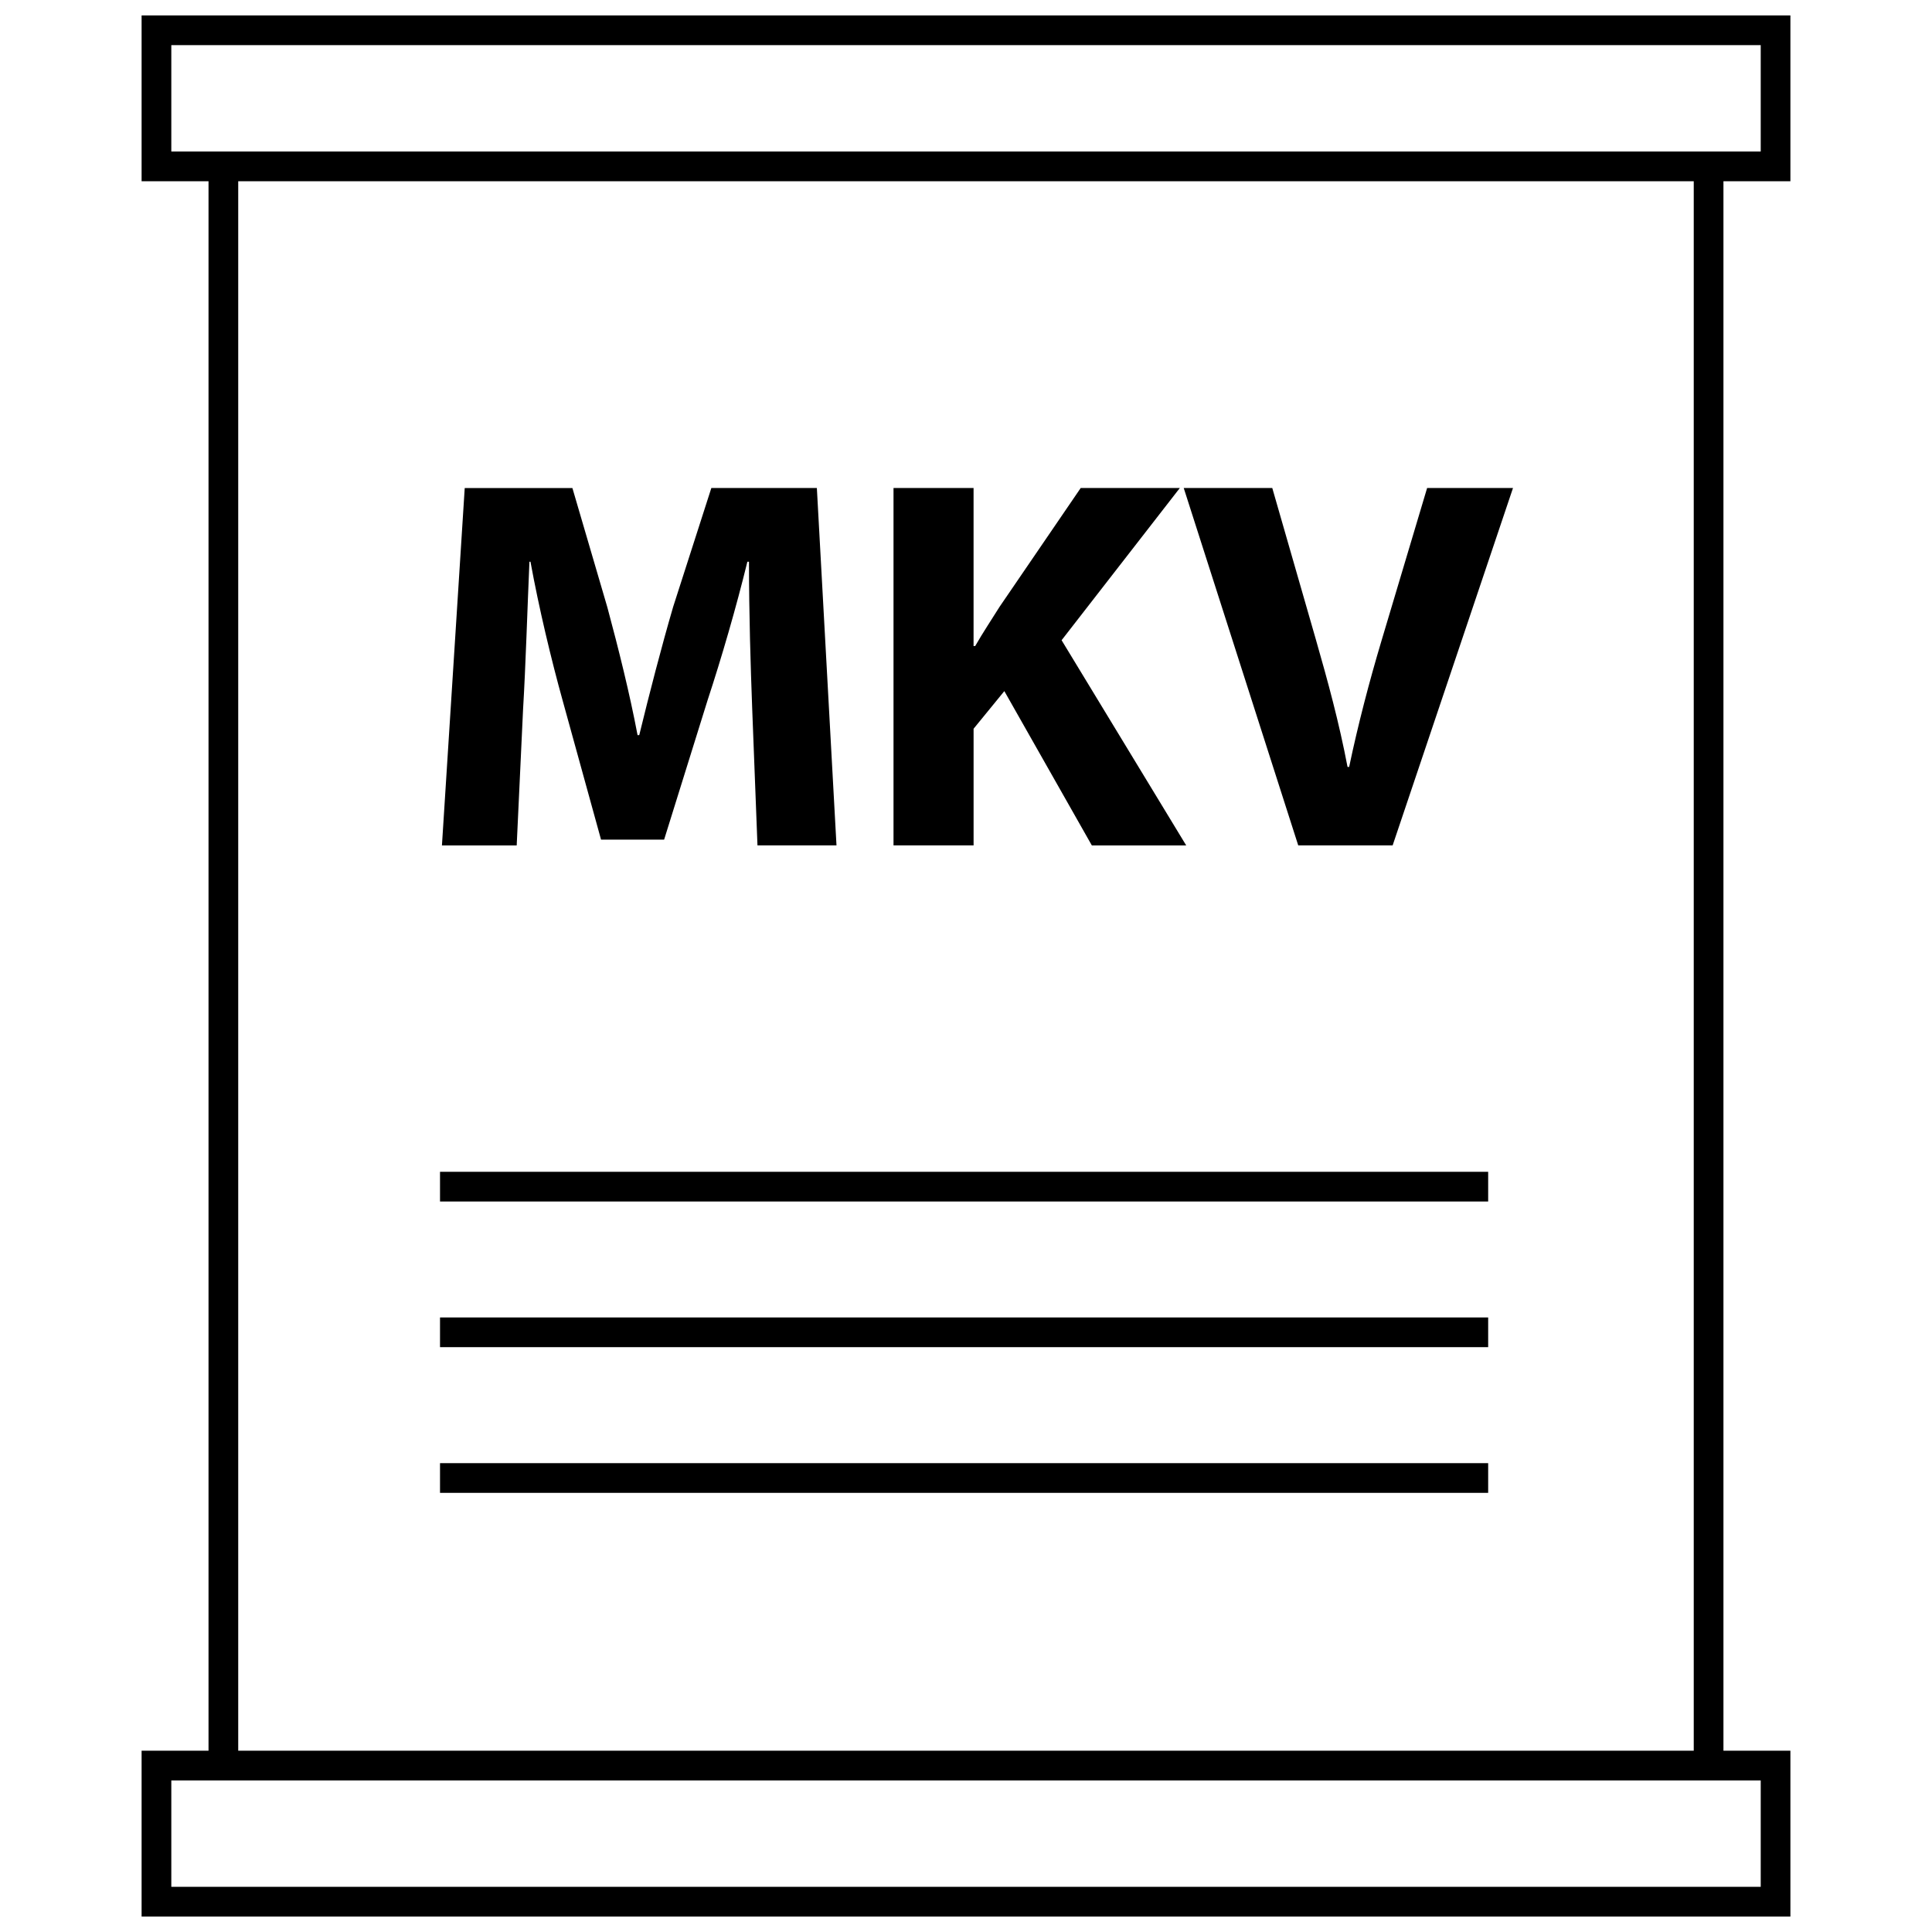
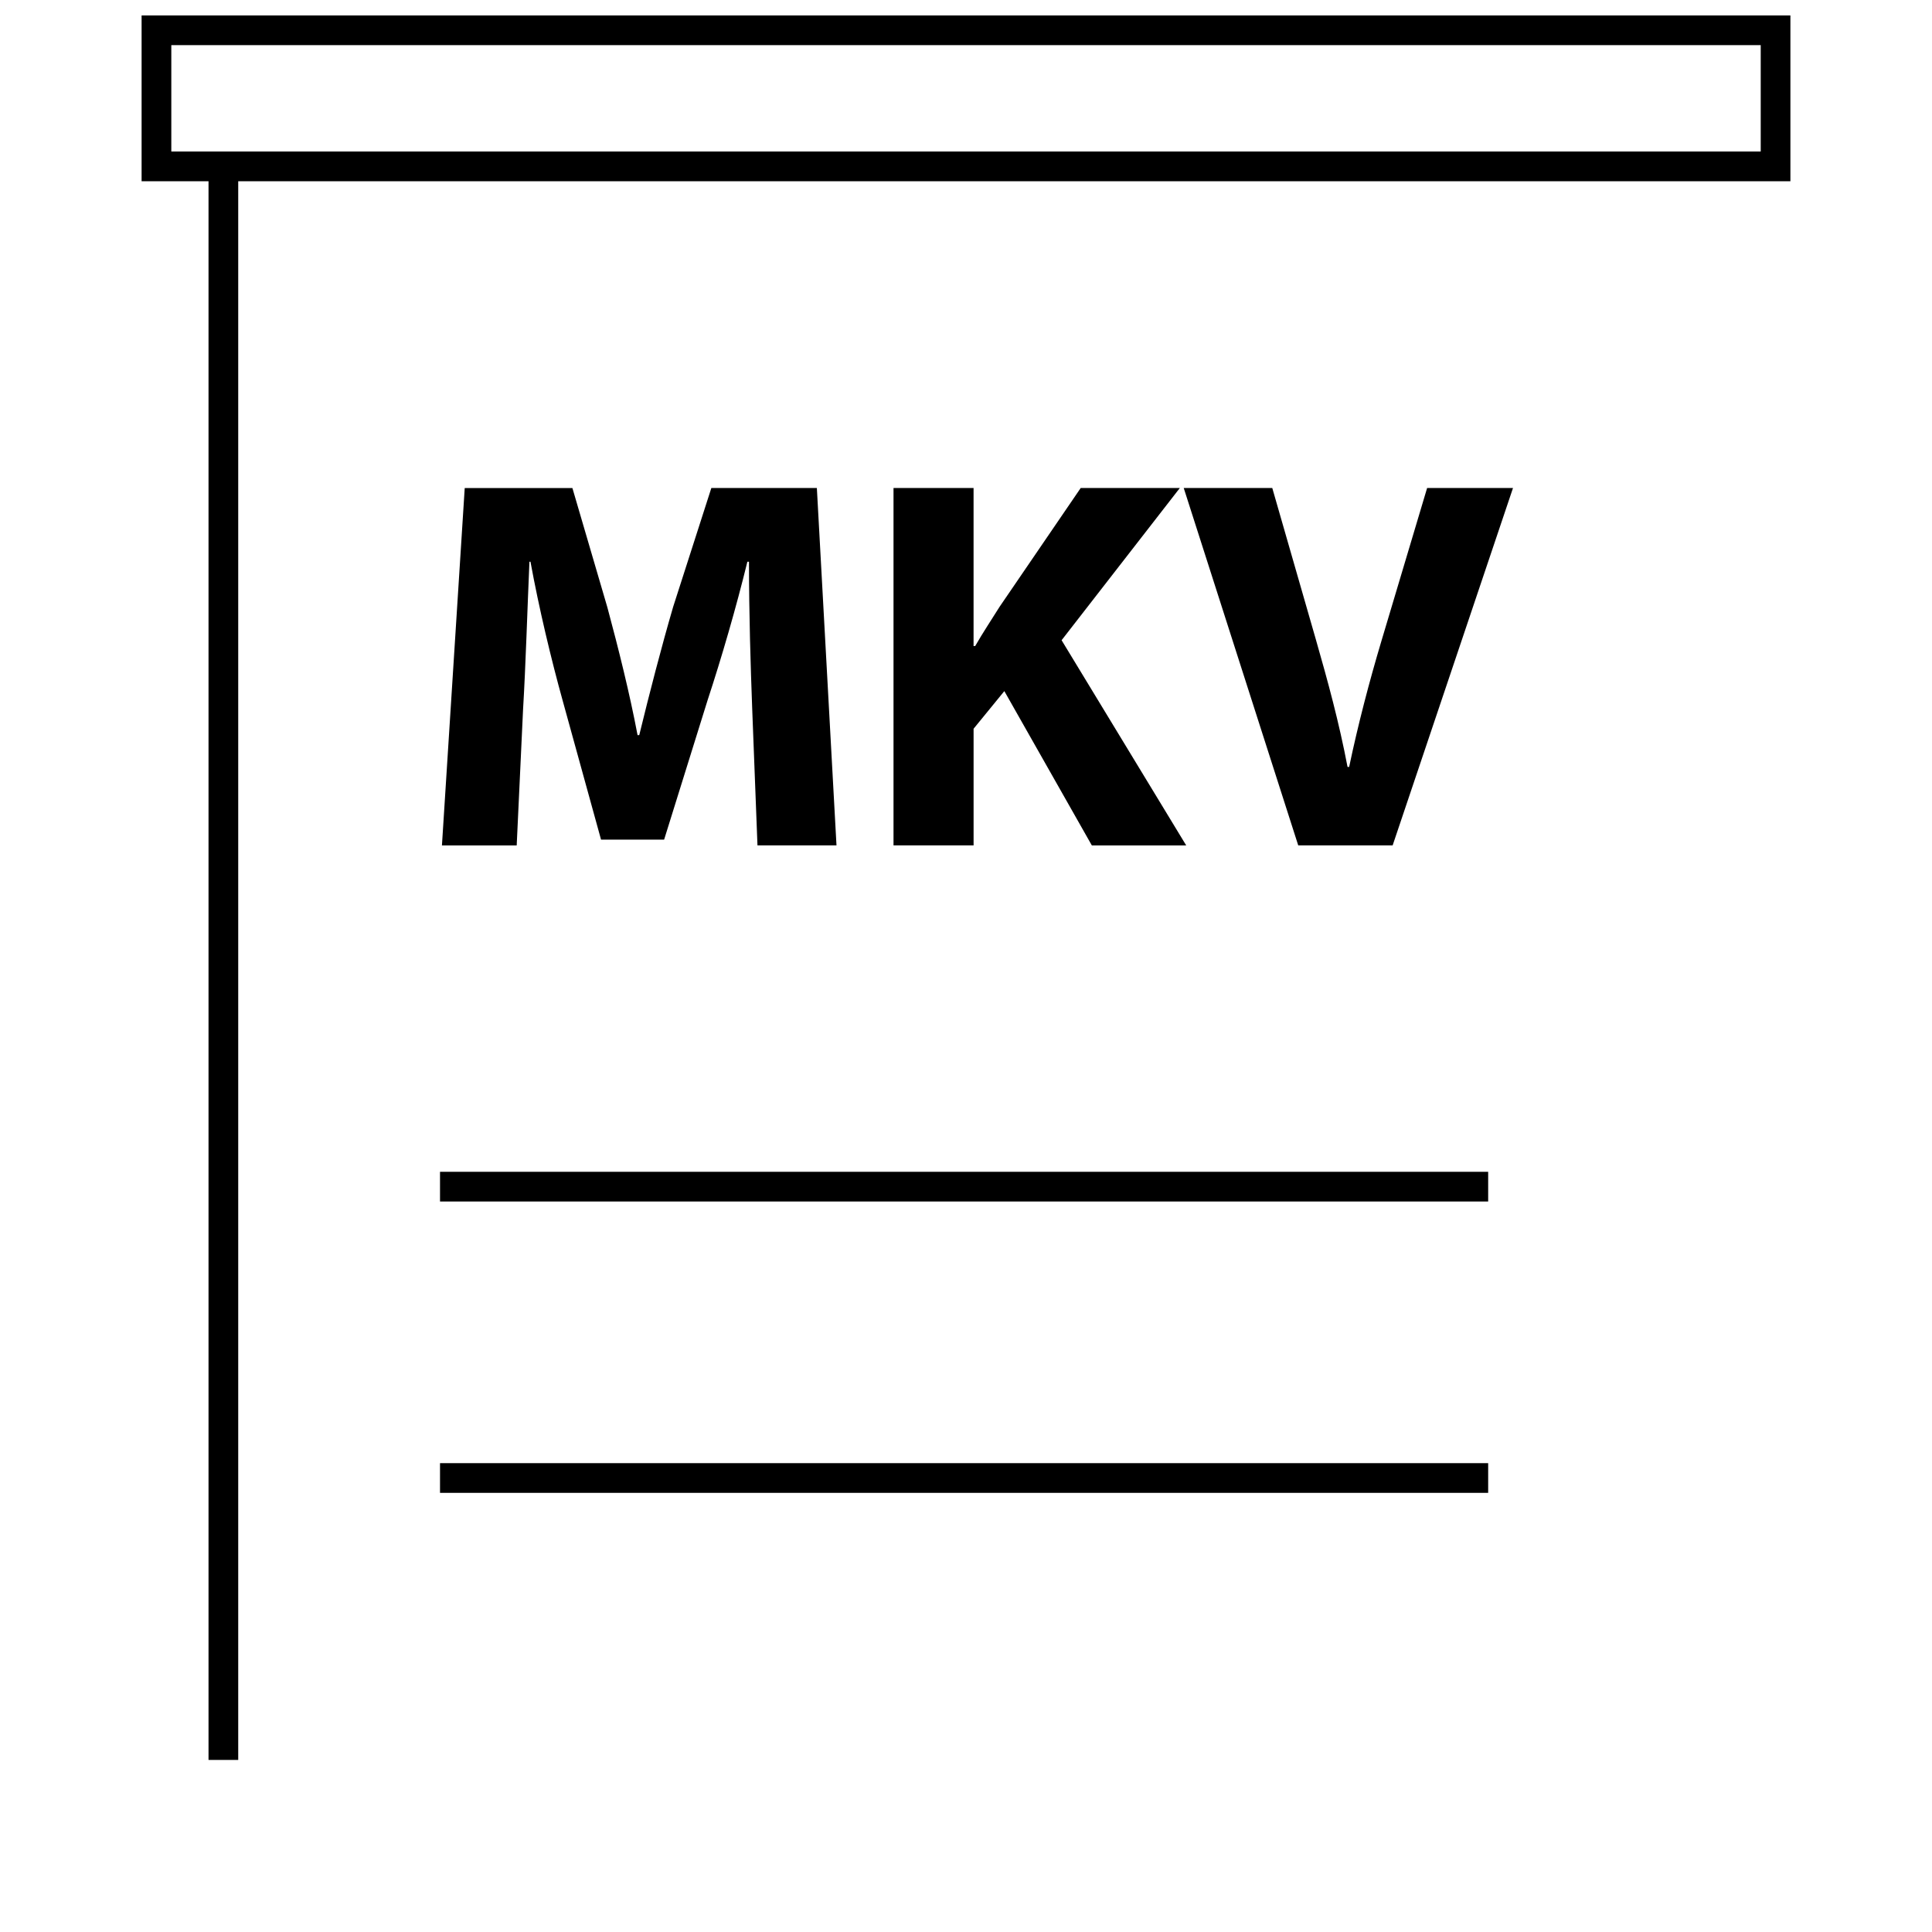
<svg xmlns="http://www.w3.org/2000/svg" width="800px" height="800px" version="1.1" viewBox="144 144 512 512">
  <defs>
    <clipPath id="b">
      <path d="m181 148.09h438v44.906h-438z" />
    </clipPath>
    <clipPath id="a">
      <path d="m181 607h438v44.902h-438z" />
    </clipPath>
  </defs>
  <path d="m343.34 331.79c-0.426-11.383-0.852-25.152-0.852-38.926h-0.426c-2.953 12.082-6.879 25.578-10.539 36.684l-11.523 36.961h-16.719l-10.125-36.684c-3.086-11.098-6.312-24.594-8.574-36.961h-0.277c-0.559 12.793-0.984 27.402-1.691 39.211l-1.684 35.977h-19.812l6.039-94.715h28.535l9.266 31.613c2.953 10.957 5.902 22.766 8.004 33.867l0.449-0.008c2.668-10.957 5.902-23.465 8.988-34.008l10.117-31.48h27.961l5.203 94.715h-20.941z" />
  <path d="m380.79 273.33h21.215v41.879h0.426c2.102-3.652 4.359-7.023 6.465-10.398l21.5-31.48h26.27l-31.332 40.336 33.023 54.379h-25.008l-23.191-40.895-8.148 9.973v30.914l-21.219 0.004z" />
  <path d="m488.05 368.05-30.348-94.719h23.465l11.523 40.047c3.227 11.25 6.18 22.074 8.422 33.867h0.426c2.394-11.383 5.344-22.625 8.574-33.449l12.09-40.469h22.758l-31.898 94.715h-25.012z" />
  <path d="m199.26 189.6h7.871v420.8h-7.871z" />
-   <path d="m592.86 189.6h7.871v420.8h-7.871z" />
  <g clip-path="url(#b)">
    <path d="m610.61 155.96v28.199h-421.21v-28.199h421.21m7.875-7.871h-436.96v43.941h436.95v-43.941z" />
  </g>
  <g clip-path="url(#a)">
-     <path d="m610.61 615.83v28.199h-421.21v-28.199h421.21m7.875-7.871h-436.96v43.941h436.95v-43.941z" />
-   </g>
+     </g>
  <path d="m260.61 454.54h277.77v7.871h-277.77z" />
-   <path d="m260.61 493.14h277.77v7.871h-277.77z" />
  <path d="m260.61 531.75h277.77v7.871h-277.77z" />
</svg>